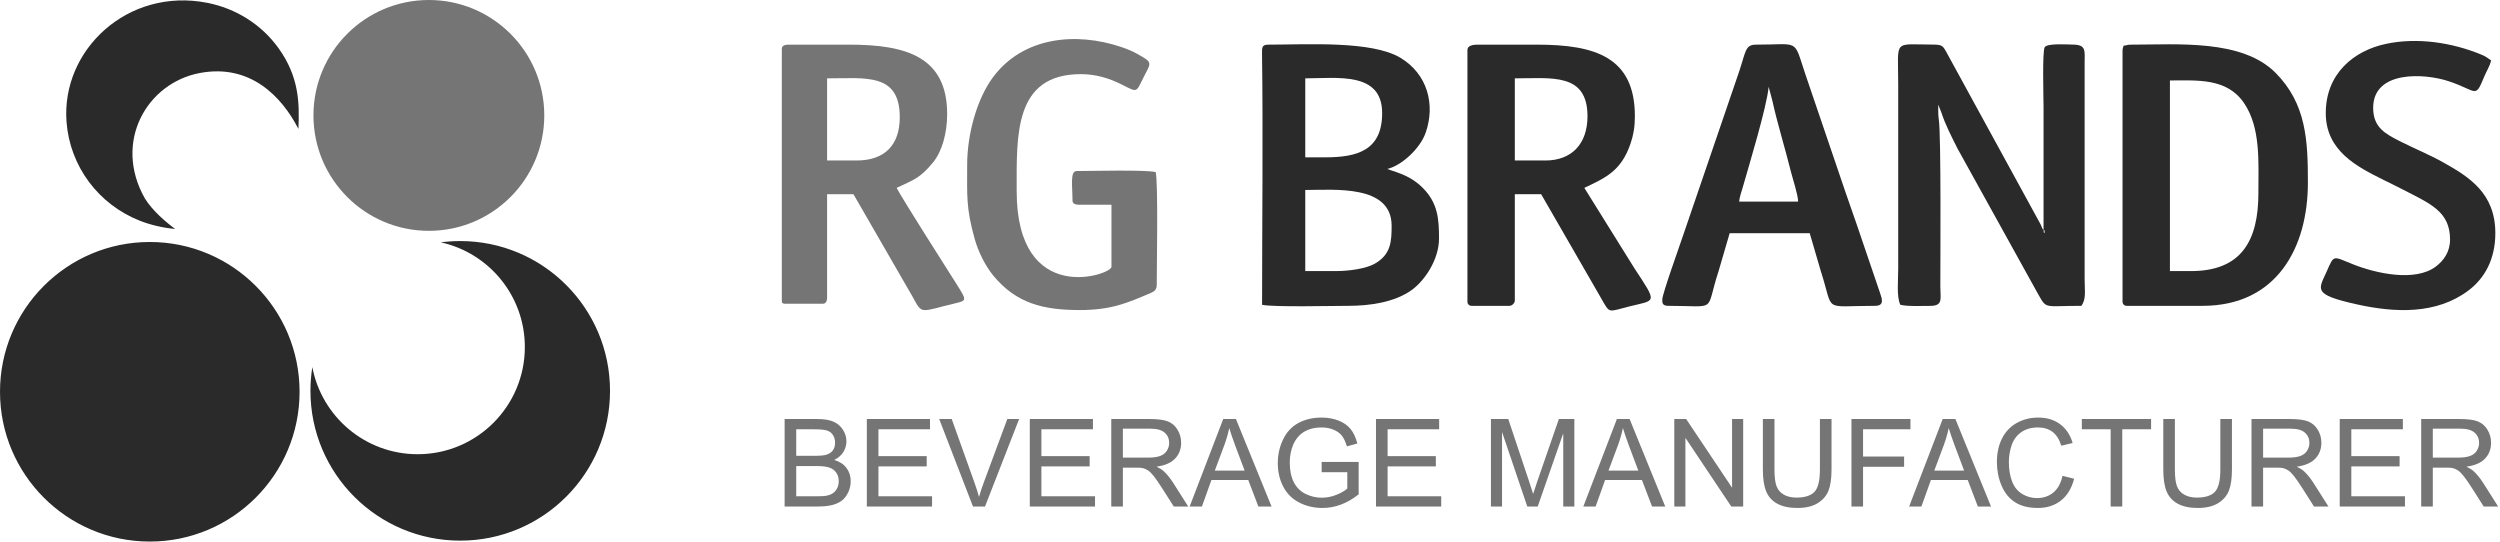
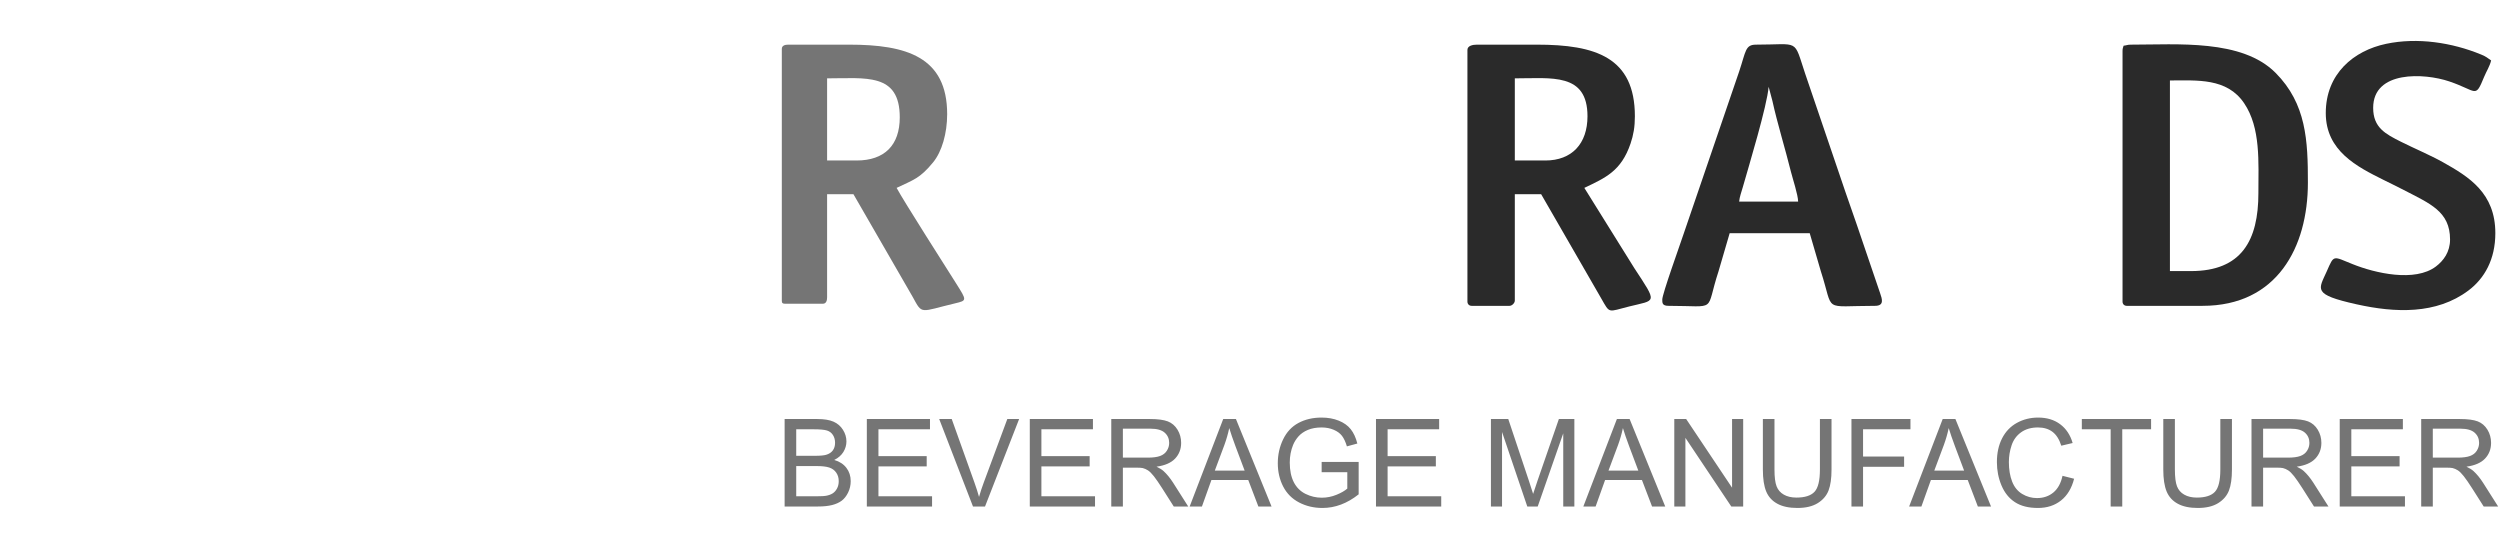
<svg xmlns="http://www.w3.org/2000/svg" width="397" height="86" viewBox="0 0 397 86" fill="none">
-   <path fill-rule="evenodd" clip-rule="evenodd" d="M212.126 43.047H207.276V30.169C211.86 30.169 220.99 29.263 220.99 35.855C220.99 38.345 220.88 40.416 218.312 41.875C216.944 42.652 214.309 43.047 212.126 43.047ZM210.453 24.984H207.276V12.441C212.333 12.441 219.485 11.32 219.485 17.96C219.485 23.868 215.559 24.984 210.453 24.984ZM200.418 48.399C202.139 48.8 211.636 48.566 214.133 48.566C217.583 48.566 221.475 47.989 224.171 46.06C226.177 44.625 228.516 41.285 228.516 37.862C228.516 34.687 228.307 32.257 225.971 29.871C224.602 28.474 223.012 27.718 221.174 27.142L220.434 26.878C220.409 26.867 220.356 26.846 220.321 26.824C222.507 26.315 225.505 23.655 226.41 21.038C227.947 16.59 226.693 11.777 222.403 9.188C217.831 6.428 207.585 7.089 201.422 7.089C200.38 7.089 200.395 7.537 200.41 8.585C200.588 21.467 200.418 35.483 200.418 48.399Z" fill="#2A2A2A" />
-   <path fill-rule="evenodd" clip-rule="evenodd" d="M324.515 36.525C324.685 36.749 324.683 36.173 324.683 37.026C324.528 36.822 324.574 37.215 324.515 36.525ZM324.515 36.525C324.319 36.298 324.454 36.52 324.253 36.117C324.192 35.994 324.104 35.757 324.056 35.645L308.976 8.078C308.485 7.225 308.276 7.086 306.963 7.081C300.535 7.056 301.435 6.175 301.435 13.278V42.713C301.435 44.533 301.154 47.116 301.77 48.399C303.033 48.694 304.931 48.575 306.463 48.576C308.618 48.578 308.126 47.49 308.125 45.389C308.125 41.768 308.261 21.509 307.887 19.035C307.763 18.213 307.791 17.506 307.791 16.622L308.271 17.814C308.913 19.802 309.931 21.743 310.855 23.593L323.671 46.736C325.06 49.15 324.518 48.566 330.536 48.566C331.317 47.401 331.038 46.329 331.038 44.218V10.1C331.041 8.055 331.342 7.119 329.206 7.081C328.056 7.061 325.247 6.868 324.719 7.46C324.287 7.946 324.515 15.737 324.515 16.957C324.515 23.48 324.515 30.002 324.515 36.525Z" fill="#2A2A2A" />
  <path fill-rule="evenodd" clip-rule="evenodd" d="M347.93 43.048H344.584V12.777C348.911 12.777 353.629 12.342 356.364 16.383C359.025 20.314 358.633 25.746 358.633 30.672C358.633 38.183 355.962 43.048 347.93 43.048ZM337.226 7.258C337.138 7.632 337.059 7.642 337.059 8.093V47.898C337.059 48.289 337.336 48.567 337.727 48.567H349.769C361.59 48.567 366.494 39.271 366.494 28.999C366.494 22.363 366.264 16.493 361.353 11.561C356.005 6.19 345.786 7.09 338.397 7.09C337.823 7.09 337.745 7.203 337.226 7.258Z" fill="#2A2A2A" />
  <path fill-rule="evenodd" clip-rule="evenodd" d="M245.403 25.487H240.553V12.442C246.372 12.442 252.093 11.51 252.093 18.463C252.093 22.816 249.615 25.487 245.403 25.487ZM233.027 7.926V47.898C233.027 48.289 233.305 48.567 233.696 48.567H239.717C240.107 48.567 240.553 48.121 240.553 47.731V30.839H244.734L254.275 47.388C255.692 49.865 255.277 49.527 258.716 48.667C262.982 47.601 263.269 48.273 259.552 42.614L251.591 29.836C254.933 28.233 257.438 27.192 258.932 22.793C259.386 21.455 259.619 20.171 259.619 18.463C259.619 9.097 253.369 7.09 244.066 7.09H234.532C233.854 7.09 233.027 7.27 233.027 7.926Z" fill="#2A2A2A" />
  <path fill-rule="evenodd" clip-rule="evenodd" d="M136.026 25.487H131.343V12.442C137.469 12.442 142.883 11.526 142.883 18.63C142.883 23.069 140.457 25.487 136.026 25.487ZM124.152 7.759V47.731C124.152 48.116 124.268 48.233 124.654 48.233H130.675C131.189 48.233 131.343 47.742 131.343 47.229V30.839H135.525L144.948 47.172C146.507 50.035 146.051 49.503 151.683 48.167C153.568 47.72 153.535 47.713 151.883 45.087C150.408 42.744 143.447 31.849 142.382 29.836C145.037 28.561 146.067 28.364 148.185 25.771C149.569 24.079 150.41 21.165 150.41 18.128C150.41 9.021 143.921 7.09 134.856 7.09H125.156C124.642 7.09 124.152 7.245 124.152 7.759Z" fill="#757575" />
-   <path fill-rule="evenodd" clip-rule="evenodd" d="M153.587 26.156C153.587 31.135 153.398 32.933 154.757 37.864C155.339 39.977 156.487 42.253 157.728 43.757C161.384 48.188 165.656 49.236 171.482 49.236C176.394 49.236 178.94 48.158 182.792 46.498C183.364 46.251 183.691 45.962 183.691 45.222C183.691 42.333 183.935 29.092 183.524 27.326C181.831 26.932 173.357 27.16 170.981 27.16C169.894 27.16 170.311 29.502 170.311 31.842C170.311 32.356 170.802 32.511 171.315 32.511H176.5V42.379C176.5 43.64 161.448 48.802 161.448 30.337C161.448 21.535 160.972 11.773 171.649 11.773C174.069 11.773 176.207 12.451 178.173 13.444C180.649 14.696 180.389 14.699 181.517 12.442C182.813 9.847 183.179 10.003 180.567 8.541C179.8 8.112 179.004 7.789 178.111 7.485C170.827 5.008 162.465 5.879 157.719 12.225C155.063 15.775 153.587 21.457 153.587 26.156Z" fill="#757575" />
  <path fill-rule="evenodd" clip-rule="evenodd" d="M280.861 13.78L281.459 16.025C282.212 19.483 283.508 23.672 284.406 27.293C284.679 28.391 285.518 30.896 285.544 32.01H276.177C276.239 31.276 276.539 30.486 276.751 29.741C277.765 26.183 280.606 16.834 280.861 13.78ZM263.969 47.563C263.969 48.114 263.962 48.567 264.972 48.567C272.91 48.567 270.721 49.725 272.894 43.109L274.672 37.027H287.383L289.16 43.111C291.314 49.726 289.226 48.567 297.752 48.567C299.242 48.567 298.892 47.502 298.57 46.582L295.809 38.47C294.598 34.838 293.338 31.395 292.129 27.765L286.651 11.669C284.782 6.066 285.835 7.09 278.853 7.09C277.14 7.09 277.255 8.125 276.199 11.293L267.377 37.09C266.737 39.009 263.969 46.691 263.969 47.563Z" fill="#2A2A2A" />
  <path fill-rule="evenodd" clip-rule="evenodd" d="M369.333 17.961C369.333 24 374.352 26.492 378.476 28.554C379.606 29.118 380.643 29.611 381.712 30.168C385.881 32.338 389.069 33.571 389.069 38.03C389.069 40.03 388.021 41.409 386.829 42.314C383.491 44.846 377.158 43.379 373.608 41.95C370.439 40.675 370.669 40.413 369.505 43.052C368.203 46.002 367.121 46.745 374.253 48.33C380.334 49.682 386.887 49.961 391.986 46.133C394.552 44.206 396.26 41.176 396.26 37.027C396.26 30.663 392.09 28.085 387.951 25.768C385.94 24.642 383.413 23.581 381.319 22.533C378.804 21.272 376.859 20.27 376.859 17.125C376.859 11.156 384.993 11.598 388.923 12.921C393.433 14.439 393.022 15.734 394.491 12.178C394.853 11.301 395.375 10.526 395.591 9.599C394.97 9.183 394.866 9.015 394.017 8.664C389.371 6.747 383.875 5.912 378.906 6.962C373.775 8.047 369.333 11.691 369.333 17.961Z" fill="#2A2A2A" />
-   <path fill-rule="evenodd" clip-rule="evenodd" d="M73.086 38.281C86.222 38.281 96.872 48.931 96.872 62.068C96.872 75.205 86.222 85.854 73.086 85.854C59.949 85.854 49.299 75.205 49.299 62.068C49.299 60.784 49.403 59.523 49.598 58.294C51.09 66.172 58.01 72.13 66.322 72.13C75.724 72.13 83.345 64.509 83.345 55.107C83.345 46.965 77.629 40.16 69.991 38.482C71.004 38.35 72.037 38.281 73.086 38.281ZM47.387 20.468C47.585 16.222 47.443 12.148 44.252 7.681C41.526 3.866 37.434 1.332 32.897 0.445C20.254 -2.029 9.694 7.955 10.564 19.36C11.103 26.428 15.65 32.49 22.249 35.069C23.831 35.688 25.865 36.194 27.819 36.357C26.351 35.284 24.209 33.465 23 31.5C17.931 22.561 23.303 13.164 31.759 11.588C39.703 10.107 44.712 15.266 47.387 20.468ZM23.787 38.428C36.923 38.428 47.572 49.077 47.572 62.213C47.572 75.351 36.923 86 23.787 86C10.649 86 0 75.351 0 62.213C0 49.077 10.649 38.428 23.787 38.428Z" fill="#2A2A2A" />
-   <path d="M68.105 36.657C78.227 36.657 86.432 28.451 86.432 18.328C86.432 8.206 78.227 0 68.105 0C57.983 0 49.777 8.206 49.777 18.328C49.777 28.451 57.983 36.657 68.105 36.657Z" fill="#757575" />
  <path d="M124.598 80.432V66.542H129.809C130.87 66.542 131.72 66.681 132.364 66.963C133.004 67.244 133.504 67.677 133.867 68.263C134.232 68.844 134.413 69.455 134.413 70.095C134.413 70.687 134.251 71.247 133.932 71.77C133.611 72.294 133.126 72.717 132.477 73.041C133.317 73.286 133.964 73.707 134.413 74.302C134.865 74.893 135.092 75.595 135.092 76.403C135.092 77.056 134.953 77.661 134.678 78.221C134.403 78.78 134.064 79.21 133.66 79.514C133.256 79.815 132.748 80.044 132.14 80.2C131.529 80.354 130.783 80.432 129.897 80.432H124.598ZM126.44 72.381H129.444C130.259 72.381 130.844 72.326 131.196 72.22C131.665 72.081 132.017 71.848 132.253 71.525C132.49 71.201 132.609 70.797 132.609 70.309C132.609 69.846 132.499 69.439 132.276 69.09C132.056 68.738 131.739 68.495 131.329 68.366C130.918 68.237 130.214 68.171 129.217 68.171H126.44V72.381ZM126.44 78.803H129.9C130.494 78.803 130.912 78.78 131.155 78.735C131.574 78.66 131.93 78.534 132.214 78.356C132.499 78.178 132.732 77.92 132.916 77.58C133.1 77.24 133.191 76.85 133.191 76.406C133.191 75.886 133.059 75.436 132.79 75.052C132.525 74.667 132.156 74.399 131.685 74.244C131.215 74.088 130.537 74.011 129.655 74.011H126.44V78.803ZM137.653 80.432V66.542H147.682V68.171H139.496V72.439H147.159V74.069H139.496V78.803H148.012V80.432H137.653ZM154.51 80.432L149.144 66.542H151.135L154.743 76.636C155.031 77.445 155.277 78.201 155.471 78.909C155.684 78.149 155.933 77.393 156.217 76.636L159.961 66.542H161.837L156.422 80.432H154.51ZM163.531 80.432V66.542H173.56V68.171H165.374V72.439H173.036V74.069H165.374V78.803H173.89V80.432H163.531ZM176.47 80.432V66.542H182.626C183.865 66.542 184.806 66.669 185.448 66.917C186.092 67.166 186.606 67.606 186.991 68.237C187.376 68.867 187.566 69.565 187.566 70.328C187.566 71.314 187.246 72.145 186.609 72.821C185.972 73.496 184.99 73.924 183.657 74.108C184.146 74.341 184.515 74.574 184.766 74.8C185.303 75.291 185.811 75.909 186.286 76.649L188.689 80.432H186.392L184.556 77.541C184.023 76.704 183.58 76.067 183.234 75.624C182.885 75.181 182.575 74.874 182.299 74.696C182.028 74.521 181.747 74.399 181.462 74.328C181.255 74.285 180.915 74.263 180.44 74.263H178.313V80.432H176.47ZM178.313 72.672H182.258C183.098 72.672 183.751 72.585 184.223 72.411C184.695 72.239 185.054 71.961 185.296 71.576C185.542 71.194 185.665 70.781 185.665 70.332C185.665 69.675 185.429 69.132 184.954 68.708C184.479 68.285 183.728 68.075 182.704 68.075H178.313V72.672ZM188.918 80.432L194.246 66.542H196.267L201.921 80.432H199.829L198.222 76.223H192.374L190.867 80.432H188.918ZM192.914 74.728H197.647L196.199 70.878C195.762 69.707 195.432 68.74 195.203 67.977C195.012 68.883 194.757 69.772 194.437 70.651L192.914 74.728ZM209.878 74.981V73.351H215.756V78.498C214.854 79.216 213.923 79.759 212.962 80.121C212.003 80.483 211.017 80.665 210.007 80.665C208.643 80.665 207.405 80.374 206.289 79.789C205.177 79.207 204.334 78.359 203.767 77.257C203.198 76.151 202.914 74.916 202.914 73.555C202.914 72.204 203.195 70.942 203.761 69.769C204.327 68.599 205.138 67.729 206.199 67.163C207.26 66.594 208.482 66.31 209.866 66.31C210.867 66.31 211.776 66.471 212.588 66.798C213.4 67.124 214.036 67.577 214.495 68.156C214.958 68.738 215.307 69.497 215.546 70.432L213.888 70.884C213.677 70.18 213.419 69.624 213.111 69.216C212.801 68.811 212.361 68.488 211.786 68.246C211.214 68.004 210.577 67.88 209.875 67.88C209.038 67.88 208.313 68.01 207.699 68.265C207.088 68.52 206.597 68.857 206.218 69.277C205.844 69.694 205.553 70.154 205.345 70.651C204.993 71.515 204.815 72.446 204.815 73.451C204.815 74.693 205.029 75.731 205.452 76.568C205.879 77.402 206.499 78.023 207.311 78.427C208.125 78.831 208.989 79.035 209.904 79.035C210.7 79.035 211.475 78.88 212.232 78.573C212.989 78.262 213.561 77.936 213.952 77.584V74.981H209.878ZM218.507 80.432V66.542H228.536V68.171H220.351V72.439H228.013V74.069H220.351V78.803H228.867V80.432H218.507ZM236.759 80.432V66.542H239.513L242.798 76.375C243.102 77.289 243.321 77.975 243.46 78.431C243.619 77.926 243.868 77.182 244.204 76.203L247.548 66.542H250.008V80.432H248.243V68.811L244.189 80.432H242.533L238.524 68.599V80.432H236.759ZM251.434 80.432L256.762 66.542H258.783L264.438 80.432H262.346L260.739 76.223H254.89L253.384 80.432H251.434ZM255.43 74.728H260.163L258.715 70.878C258.278 69.707 257.949 68.74 257.719 67.977C257.528 68.883 257.273 69.772 256.953 70.651L255.43 74.728ZM265.877 80.432V66.542H267.764L275.052 77.445V66.542H276.817V80.432H274.929L267.642 69.53V80.432H265.877ZM289.003 66.542H290.846V74.564C290.846 75.96 290.687 77.069 290.374 77.89C290.057 78.709 289.488 79.377 288.667 79.892C287.842 80.406 286.766 80.665 285.427 80.665C284.13 80.665 283.067 80.442 282.243 79.992C281.415 79.543 280.826 78.896 280.474 78.046C280.121 77.195 279.944 76.035 279.944 74.564V66.542H281.787V74.561C281.787 75.766 281.9 76.658 282.123 77.228C282.346 77.8 282.727 78.243 283.274 78.55C283.817 78.861 284.483 79.016 285.268 79.016C286.614 79.016 287.574 78.709 288.146 78.097C288.719 77.483 289.003 76.306 289.003 74.561V66.542ZM294.011 80.432V66.542H303.381V68.171H295.854V72.497H302.372V74.127H295.854V80.432H294.011ZM303.17 80.432L308.499 66.542H310.519L316.174 80.432H314.082L312.476 76.223H306.627L305.12 80.432H303.17ZM307.166 74.728H311.9L310.452 70.878C310.015 69.707 309.685 68.74 309.456 67.977C309.265 68.883 309.01 69.772 308.689 70.651L307.166 74.728ZM327.526 75.56L329.368 76.025C328.984 77.535 328.292 78.683 327.293 79.475C326.294 80.267 325.072 80.665 323.626 80.665C322.133 80.665 320.917 80.361 319.98 79.749C319.042 79.142 318.331 78.259 317.843 77.105C317.354 75.947 317.108 74.709 317.108 73.384C317.108 71.938 317.383 70.677 317.936 69.6C318.489 68.524 319.275 67.706 320.293 67.147C321.312 66.588 322.434 66.31 323.656 66.31C325.046 66.31 326.213 66.662 327.157 67.37C328.104 68.078 328.764 69.071 329.136 70.351L327.332 70.777C327.012 69.769 326.543 69.031 325.932 68.573C325.321 68.11 324.552 67.88 323.623 67.88C322.56 67.88 321.667 68.136 320.952 68.647C320.238 69.158 319.734 69.846 319.446 70.706C319.155 71.57 319.01 72.459 319.01 73.374C319.01 74.554 319.181 75.585 319.524 76.465C319.867 77.347 320.4 78.004 321.124 78.44C321.848 78.876 322.631 79.094 323.474 79.094C324.503 79.094 325.369 78.796 326.08 78.204C326.792 77.609 327.274 76.73 327.526 75.56ZM335.172 80.432V68.171H330.594V66.542H341.593V68.171H337.015V80.432H335.172ZM352.589 66.542H354.432V74.564C354.432 75.96 354.274 77.069 353.96 77.89C353.643 78.709 353.074 79.377 352.253 79.892C351.428 80.406 350.352 80.665 349.013 80.665C347.717 80.665 346.652 80.442 345.828 79.992C345.001 79.543 344.413 78.896 344.06 78.046C343.708 77.195 343.53 76.035 343.53 74.564V66.542H345.372V74.561C345.372 75.766 345.486 76.658 345.709 77.228C345.931 77.8 346.313 78.243 346.86 78.55C347.403 78.861 348.069 79.016 348.855 79.016C350.199 79.016 351.16 78.709 351.732 78.097C352.304 77.483 352.589 76.306 352.589 74.561V66.542ZM357.539 80.432V66.542H363.695C364.933 66.542 365.874 66.669 366.517 66.917C367.161 67.166 367.675 67.606 368.06 68.237C368.444 68.867 368.635 69.565 368.635 70.328C368.635 71.314 368.315 72.145 367.678 72.821C367.041 73.496 366.058 73.924 364.726 74.108C365.214 74.341 365.583 74.574 365.835 74.8C366.372 75.291 366.879 75.909 367.354 76.649L369.757 80.432H367.461L365.625 77.541C365.092 76.704 364.648 76.067 364.303 75.624C363.953 75.181 363.643 74.874 363.368 74.696C363.097 74.521 362.815 74.399 362.531 74.328C362.324 74.285 361.984 74.263 361.509 74.263H359.382V80.432H357.539ZM359.382 72.672H363.326C364.167 72.672 364.82 72.585 365.292 72.411C365.764 72.239 366.123 71.961 366.365 71.576C366.611 71.194 366.734 70.781 366.734 70.332C366.734 69.675 366.498 69.132 366.023 68.708C365.547 68.285 364.797 68.075 363.772 68.075H359.382V72.672ZM371.548 80.432V66.542H381.577V68.171H373.391V72.439H381.054V74.069H373.391V78.803H381.907V80.432H371.548ZM384.487 80.432V66.542H390.643C391.881 66.542 392.822 66.669 393.466 66.917C394.109 67.166 394.623 67.606 395.008 68.237C395.392 68.867 395.583 69.565 395.583 70.328C395.583 71.314 395.263 72.145 394.626 72.821C393.989 73.496 393.006 73.924 391.674 74.108C392.163 74.341 392.531 74.574 392.783 74.8C393.32 75.291 393.828 75.909 394.303 76.649L396.705 80.432H394.41L392.573 77.541C392.04 76.704 391.597 76.067 391.25 75.624C390.901 75.181 390.591 74.874 390.317 74.696C390.045 74.521 389.763 74.399 389.479 74.328C389.272 74.285 388.933 74.263 388.458 74.263H386.33V80.432H384.487ZM386.33 72.672H390.274C391.115 72.672 391.768 72.585 392.24 72.411C392.712 72.239 393.071 71.961 393.314 71.576C393.559 71.194 393.682 70.781 393.682 70.332C393.682 69.675 393.446 69.132 392.971 68.708C392.495 68.285 391.746 68.075 390.721 68.075H386.33V72.672Z" fill="#757575" />
</svg>